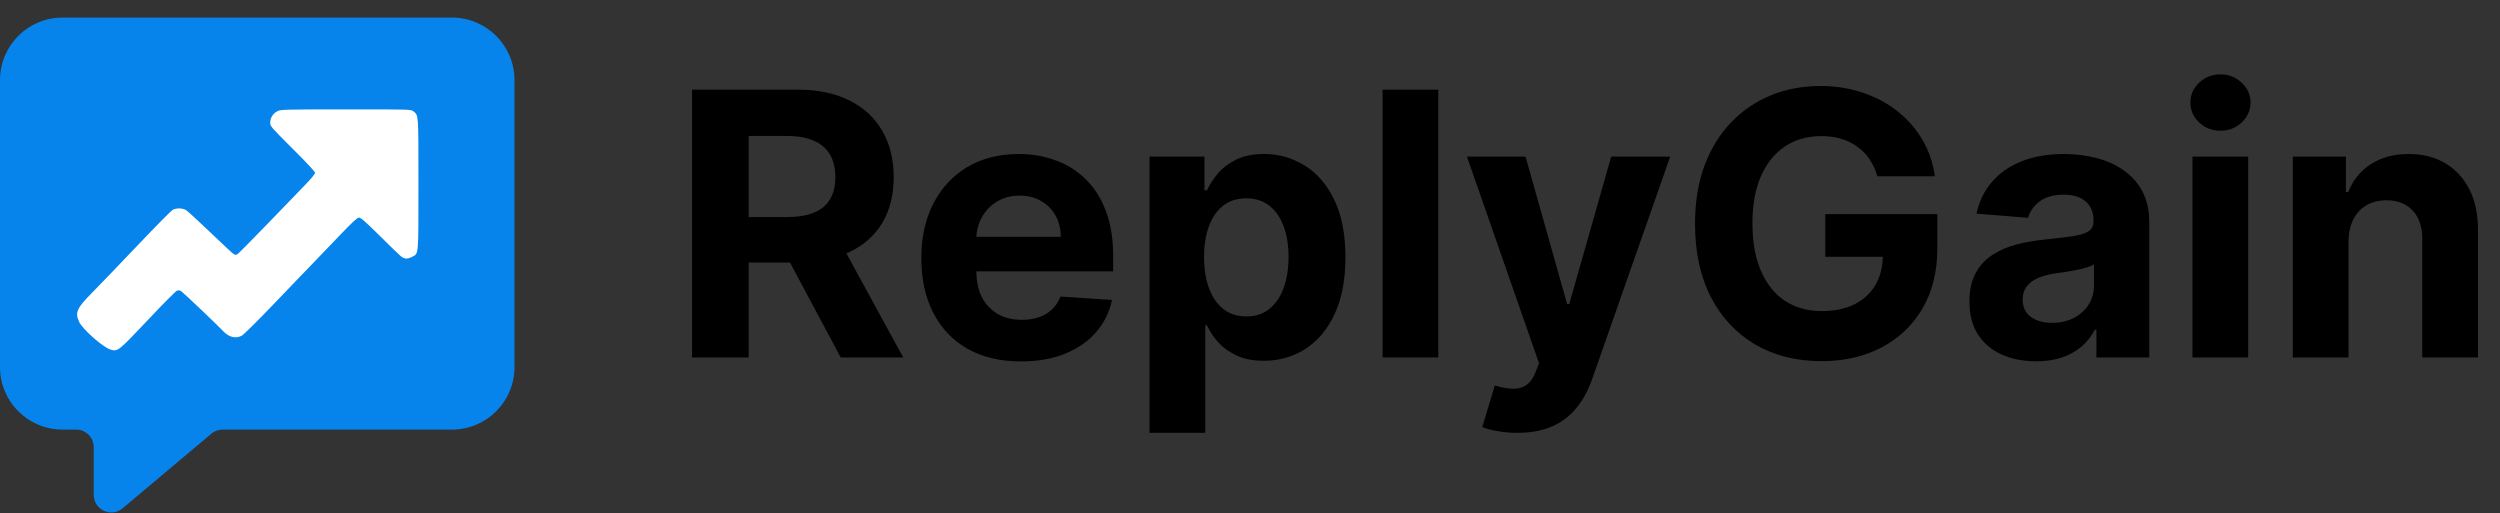
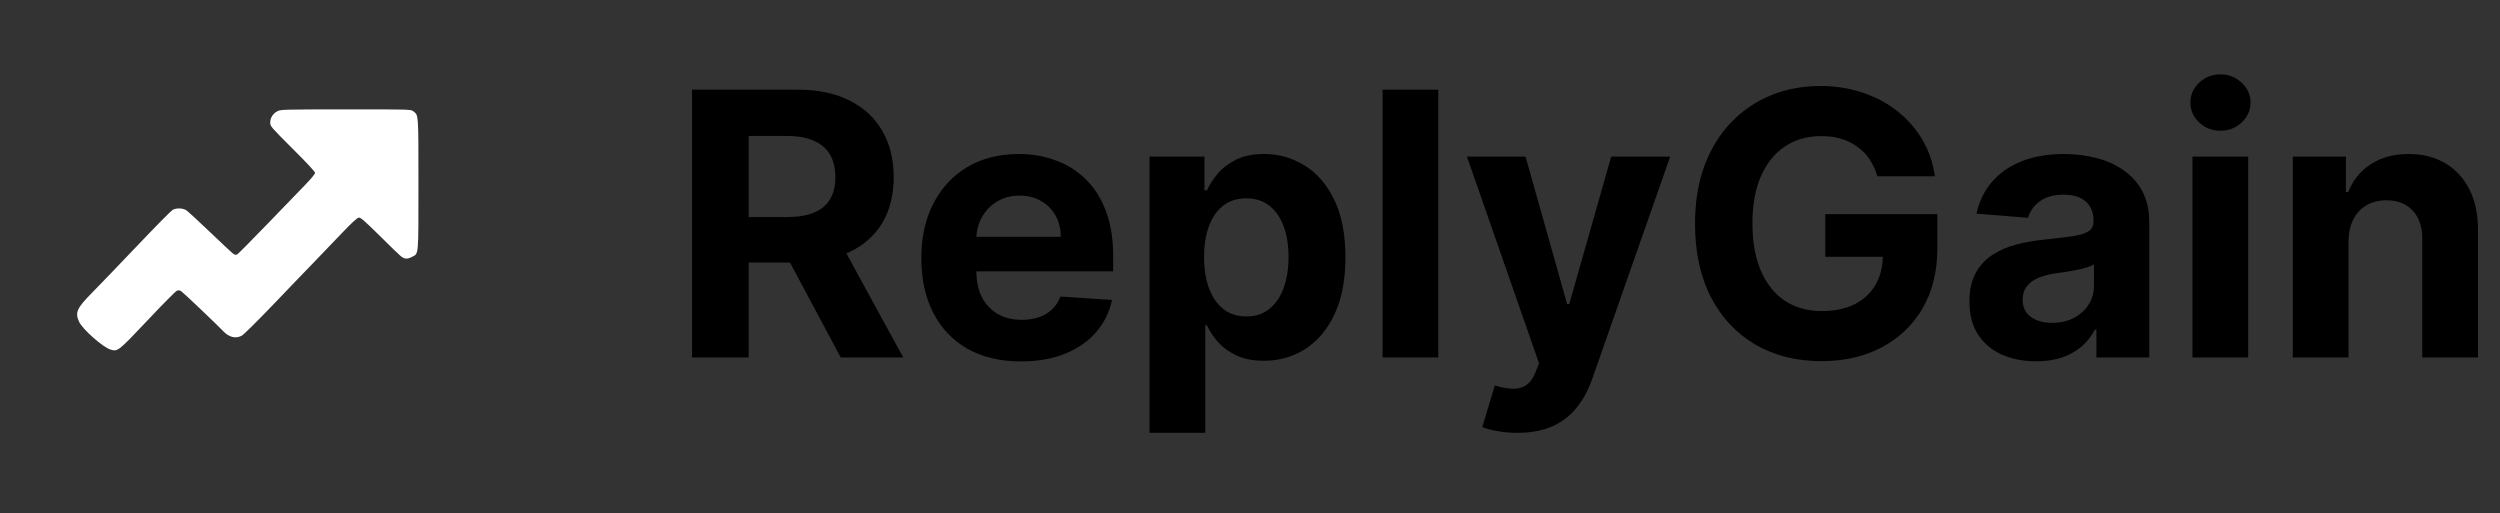
<svg xmlns="http://www.w3.org/2000/svg" width="2056" height="422" viewBox="0 0 2056 422" fill="none">
  <rect x="0" y="0" width="2056" height="422" fill="#333333" stroke="none" />
  <path d="M569.14 294V73.738H656.04C672.675 73.738 686.871 76.713 698.63 82.665C710.461 88.544 719.459 96.897 725.625 107.724C731.863 118.479 734.982 131.134 734.982 145.689C734.982 160.315 731.827 172.899 725.518 183.439C719.208 193.907 710.066 201.937 698.092 207.53C686.19 213.122 671.778 215.919 654.857 215.919H596.673V178.491H647.329C656.22 178.491 663.605 177.273 669.484 174.835C675.363 172.397 679.737 168.74 682.605 163.865C685.545 158.989 687.015 152.93 687.015 145.689C687.015 138.375 685.545 132.209 682.605 127.19C679.737 122.171 675.328 118.371 669.376 115.79C663.497 113.137 656.076 111.81 647.114 111.81H615.709V294H569.14ZM688.09 193.763L742.833 294H691.424L637.864 193.763H688.09ZM839.655 297.226C822.662 297.226 808.035 293.785 795.774 286.902C783.586 279.947 774.193 270.124 767.596 257.433C761 244.67 757.702 229.578 757.702 212.155C757.702 195.162 761 180.248 767.596 167.414C774.193 154.579 783.478 144.577 795.452 137.407C807.497 130.237 821.622 126.652 837.827 126.652C848.725 126.652 858.87 128.409 868.263 131.922C877.728 135.364 885.973 140.562 893 147.517C900.098 154.472 905.619 163.219 909.562 173.759C913.506 184.227 915.478 196.488 915.478 210.541V223.125H775.985V194.731H872.35C872.35 188.135 870.916 182.292 868.048 177.201C865.18 172.11 861.201 168.131 856.11 165.263C851.091 162.323 845.247 160.853 838.579 160.853C831.624 160.853 825.458 162.466 820.081 165.693C814.775 168.848 810.616 173.114 807.605 178.491C804.594 183.797 803.052 189.712 802.98 196.237V223.232C802.98 231.406 804.486 238.468 807.497 244.419C810.581 250.371 814.918 254.959 820.511 258.186C826.104 261.412 832.736 263.026 840.408 263.026C845.498 263.026 850.159 262.309 854.389 260.875C858.619 259.441 862.24 257.29 865.252 254.422C868.263 251.554 870.558 248.04 872.135 243.882L914.51 246.678C912.359 256.859 907.949 265.75 901.281 273.35C894.685 280.879 886.152 286.758 875.684 290.989C865.288 295.147 853.278 297.226 839.655 297.226ZM945.376 355.949V128.803H990.547V156.551H992.591C994.598 152.106 997.502 147.589 1001.3 143C1005.17 138.339 1010.19 134.468 1016.36 131.385C1022.6 128.23 1030.34 126.652 1039.59 126.652C1051.64 126.652 1062.75 129.807 1072.93 136.117C1083.11 142.355 1091.25 151.783 1097.34 164.402C1103.44 176.95 1106.49 192.688 1106.49 211.617C1106.49 230.044 1103.51 245.603 1097.56 258.293C1091.68 270.913 1083.65 280.485 1073.47 287.009C1063.36 293.462 1052.03 296.689 1039.48 296.689C1030.59 296.689 1023.03 295.219 1016.79 292.279C1010.62 289.34 1005.57 285.647 1001.62 281.202C997.681 276.684 994.67 272.132 992.591 267.543H991.193V355.949H945.376ZM990.225 211.402C990.225 221.225 991.587 229.793 994.312 237.106C997.036 244.419 1000.98 250.12 1006.14 254.207C1011.3 258.222 1017.58 260.229 1024.96 260.229C1032.42 260.229 1038.73 258.186 1043.89 254.099C1049.05 249.94 1052.96 244.204 1055.62 236.891C1058.34 229.506 1059.7 221.009 1059.7 211.402C1059.7 201.866 1058.38 193.477 1055.72 186.235C1053.07 178.993 1049.16 173.329 1044 169.242C1038.84 165.155 1032.49 163.112 1024.96 163.112C1017.51 163.112 1011.2 165.084 1006.03 169.027C1000.94 172.971 997.036 178.563 994.312 185.805C991.587 193.046 990.225 201.579 990.225 211.402ZM1182.85 73.738V294H1137.03V73.738H1182.85ZM1247.83 355.949C1242.03 355.949 1236.58 355.483 1231.49 354.551C1226.47 353.69 1222.31 352.579 1219.01 351.217L1229.33 317.016C1234.71 318.665 1239.55 319.561 1243.85 319.704C1248.23 319.848 1251.99 318.844 1255.15 316.693C1258.37 314.542 1260.99 310.885 1263 305.723L1265.69 298.732L1206.43 128.803H1254.61L1288.81 250.12H1290.53L1325.05 128.803H1373.56L1309.35 311.853C1306.27 320.744 1302.07 328.488 1296.77 335.084C1291.53 341.752 1284.9 346.879 1276.87 350.464C1268.84 354.12 1259.16 355.949 1247.83 355.949ZM1543.92 144.936C1542.41 139.702 1540.3 135.077 1537.57 131.062C1534.85 126.975 1531.51 123.533 1527.57 120.737C1523.7 117.869 1519.25 115.682 1514.23 114.177C1509.29 112.671 1503.8 111.918 1497.78 111.918C1486.52 111.918 1476.63 114.714 1468.1 120.307C1459.64 125.9 1453.04 134.037 1448.31 144.721C1443.57 155.332 1441.21 168.31 1441.21 183.654C1441.21 198.998 1443.54 212.047 1448.2 222.802C1452.86 233.557 1459.46 241.767 1467.99 247.431C1476.52 253.023 1486.59 255.82 1498.21 255.82C1508.75 255.82 1517.75 253.956 1525.2 250.227C1532.73 246.427 1538.47 241.085 1542.41 234.202C1546.43 227.319 1548.44 219.181 1548.44 209.788L1557.9 211.187H1501.11V176.125H1593.28V203.873C1593.28 223.232 1589.2 239.867 1581.02 253.776C1572.85 267.614 1561.59 278.298 1547.25 285.826C1532.91 293.283 1516.49 297.011 1497.99 297.011C1477.35 297.011 1459.2 292.458 1443.57 283.353C1427.94 274.175 1415.75 261.161 1407.01 244.312C1398.33 227.391 1393.99 207.315 1393.99 184.084C1393.99 166.231 1396.58 150.313 1401.74 136.332C1406.97 122.279 1414.28 110.376 1423.68 100.625C1433.07 90.874 1444 83.453 1456.48 78.362C1468.96 73.272 1482.47 70.726 1497.03 70.726C1509.5 70.726 1521.12 72.555 1531.87 76.212C1542.63 79.796 1552.16 84.887 1560.48 91.484C1568.87 98.08 1575.72 105.931 1581.02 115.037C1586.33 124.071 1589.73 134.037 1591.24 144.936H1543.92ZM1674.51 297.119C1663.97 297.119 1654.58 295.291 1646.33 291.634C1638.09 287.906 1631.56 282.42 1626.76 275.179C1622.03 267.865 1619.66 258.759 1619.66 247.861C1619.66 238.684 1621.35 230.976 1624.72 224.738C1628.09 218.5 1632.67 213.481 1638.48 209.681C1644.29 205.881 1650.89 203.013 1658.27 201.077C1665.73 199.141 1673.54 197.779 1681.72 196.99C1691.32 195.986 1699.07 195.054 1704.95 194.194C1710.83 193.262 1715.09 191.899 1717.75 190.107C1720.4 188.314 1721.73 185.661 1721.73 182.148V181.503C1721.73 174.691 1719.57 169.421 1715.27 165.693C1711.04 161.965 1705.02 160.1 1697.2 160.1C1688.96 160.1 1682.4 161.929 1677.52 165.585C1672.65 169.17 1669.42 173.688 1667.84 179.137L1625.47 175.695C1627.62 165.657 1631.85 156.981 1638.16 149.668C1644.47 142.283 1652.61 136.619 1662.57 132.675C1672.61 128.66 1684.23 126.652 1697.42 126.652C1706.6 126.652 1715.38 127.728 1723.77 129.879C1732.23 132.03 1739.72 135.364 1746.25 139.881C1752.84 144.398 1758.04 150.206 1761.84 157.304C1765.64 164.331 1767.54 172.755 1767.54 182.578V294H1724.09V271.092H1722.8C1720.15 276.254 1716.6 280.807 1712.15 284.751C1707.71 288.623 1702.37 291.67 1696.13 293.892C1689.89 296.043 1682.68 297.119 1674.51 297.119ZM1687.63 265.499C1694.37 265.499 1700.32 264.173 1705.49 261.52C1710.65 258.795 1714.7 255.139 1717.64 250.55C1720.58 245.961 1722.05 240.763 1722.05 234.955V217.424C1720.61 218.357 1718.64 219.217 1716.13 220.006C1713.69 220.723 1710.93 221.404 1707.85 222.049C1704.77 222.623 1701.69 223.16 1698.6 223.662C1695.52 224.093 1692.72 224.487 1690.21 224.845C1684.84 225.634 1680.14 226.889 1676.12 228.61C1672.11 230.33 1668.99 232.661 1666.77 235.6C1664.54 238.468 1663.43 242.053 1663.43 246.355C1663.43 252.593 1665.69 257.361 1670.21 260.66C1674.8 263.886 1680.61 265.499 1687.63 265.499ZM1803.09 294V128.803H1848.9V294H1803.09ZM1826.1 107.508C1819.29 107.508 1813.45 105.25 1808.57 100.733C1803.77 96.144 1801.37 90.659 1801.37 84.278C1801.37 77.968 1803.77 72.555 1808.57 68.038C1813.45 63.449 1819.29 61.154 1826.1 61.154C1832.91 61.154 1838.72 63.449 1843.53 68.038C1848.4 72.555 1850.84 77.968 1850.84 84.278C1850.84 90.659 1848.4 96.144 1843.53 100.733C1838.72 105.25 1832.91 107.508 1826.1 107.508ZM1931.42 198.496V294H1885.6V128.803H1929.27V157.949H1931.21C1934.86 148.342 1940.99 140.741 1949.6 135.149C1958.2 129.485 1968.63 126.652 1980.89 126.652C1992.37 126.652 2002.37 129.162 2010.9 134.181C2019.43 139.2 2026.06 146.37 2030.8 155.691C2035.53 164.94 2037.9 175.982 2037.9 188.816V294H1992.08V196.99C1992.15 186.88 1989.57 178.993 1984.34 173.329C1979.1 167.593 1971.9 164.725 1962.72 164.725C1956.55 164.725 1951.1 166.051 1946.37 168.704C1941.71 171.357 1938.05 175.229 1935.4 180.32C1932.82 185.339 1931.49 191.397 1931.42 198.496Z" fill="black" />
-   <path d="M371.73 353.287H183.104C179.702 353.287 176.409 354.487 173.804 356.676L100.827 418.024C91.426 425.927 77.076 419.243 77.076 406.962V367.739C77.076 359.757 70.606 353.287 62.624 353.287H51.384C23.005 353.287 0 330.282 0 301.903V65.859C0 37.48 23.005 14.475 51.384 14.475H371.73C400.109 14.475 423.114 37.48 423.114 65.859V301.903C423.114 330.282 400.109 353.287 371.73 353.287Z" fill="#0684EC" />
  <path d="M339.906 91.524C344.27 94.99 344.119 92.654 344.119 151.345C344.119 211.543 344.42 208.379 338.853 211.242C334.865 213.276 332.683 213.125 329.674 210.714C328.32 209.659 320.345 201.975 312.069 193.687C299.354 181.18 296.57 178.769 294.99 178.996C293.711 179.146 289.347 183.139 280.845 192.03C274.149 199.036 264.369 209.207 259.177 214.632C253.911 219.981 238.863 235.728 225.622 249.515C211.778 263.981 200.342 275.282 198.762 276.111C193.721 278.748 188.229 277.316 183.489 272.268C178.975 267.446 150.912 240.775 149.106 239.57C147.526 238.591 146.849 238.515 145.344 239.193C144.291 239.645 133.382 250.645 121.118 263.679C96.892 289.295 96.817 289.295 90.723 287.412C84.629 285.604 67.7 270.611 65.067 264.659C61.531 256.974 63.111 253.508 75.826 240.625C81.393 235.05 97.945 217.721 112.767 202.201C127.513 186.68 140.68 173.345 141.959 172.592C144.968 171.009 149.633 171.009 152.793 172.667C154.072 173.345 163.025 181.557 172.655 190.824C182.286 200.016 190.938 208.153 191.916 208.755C193.12 209.584 194.173 209.735 195.001 209.283C195.753 208.906 206.963 197.605 219.979 184.119C232.92 170.633 247.064 156.016 251.353 151.647C255.867 146.975 259.102 143.058 259.102 142.154C259.102 141.249 252.406 133.941 240.669 122.339C222.688 104.332 222.236 103.88 222.236 100.867C222.236 96.949 224.418 93.408 228.029 91.524C230.809 90.02 232.388 90.017 284.145 89.942L284.382 89.942C337.574 89.942 337.875 89.942 339.906 91.524Z" fill="white" />
</svg>